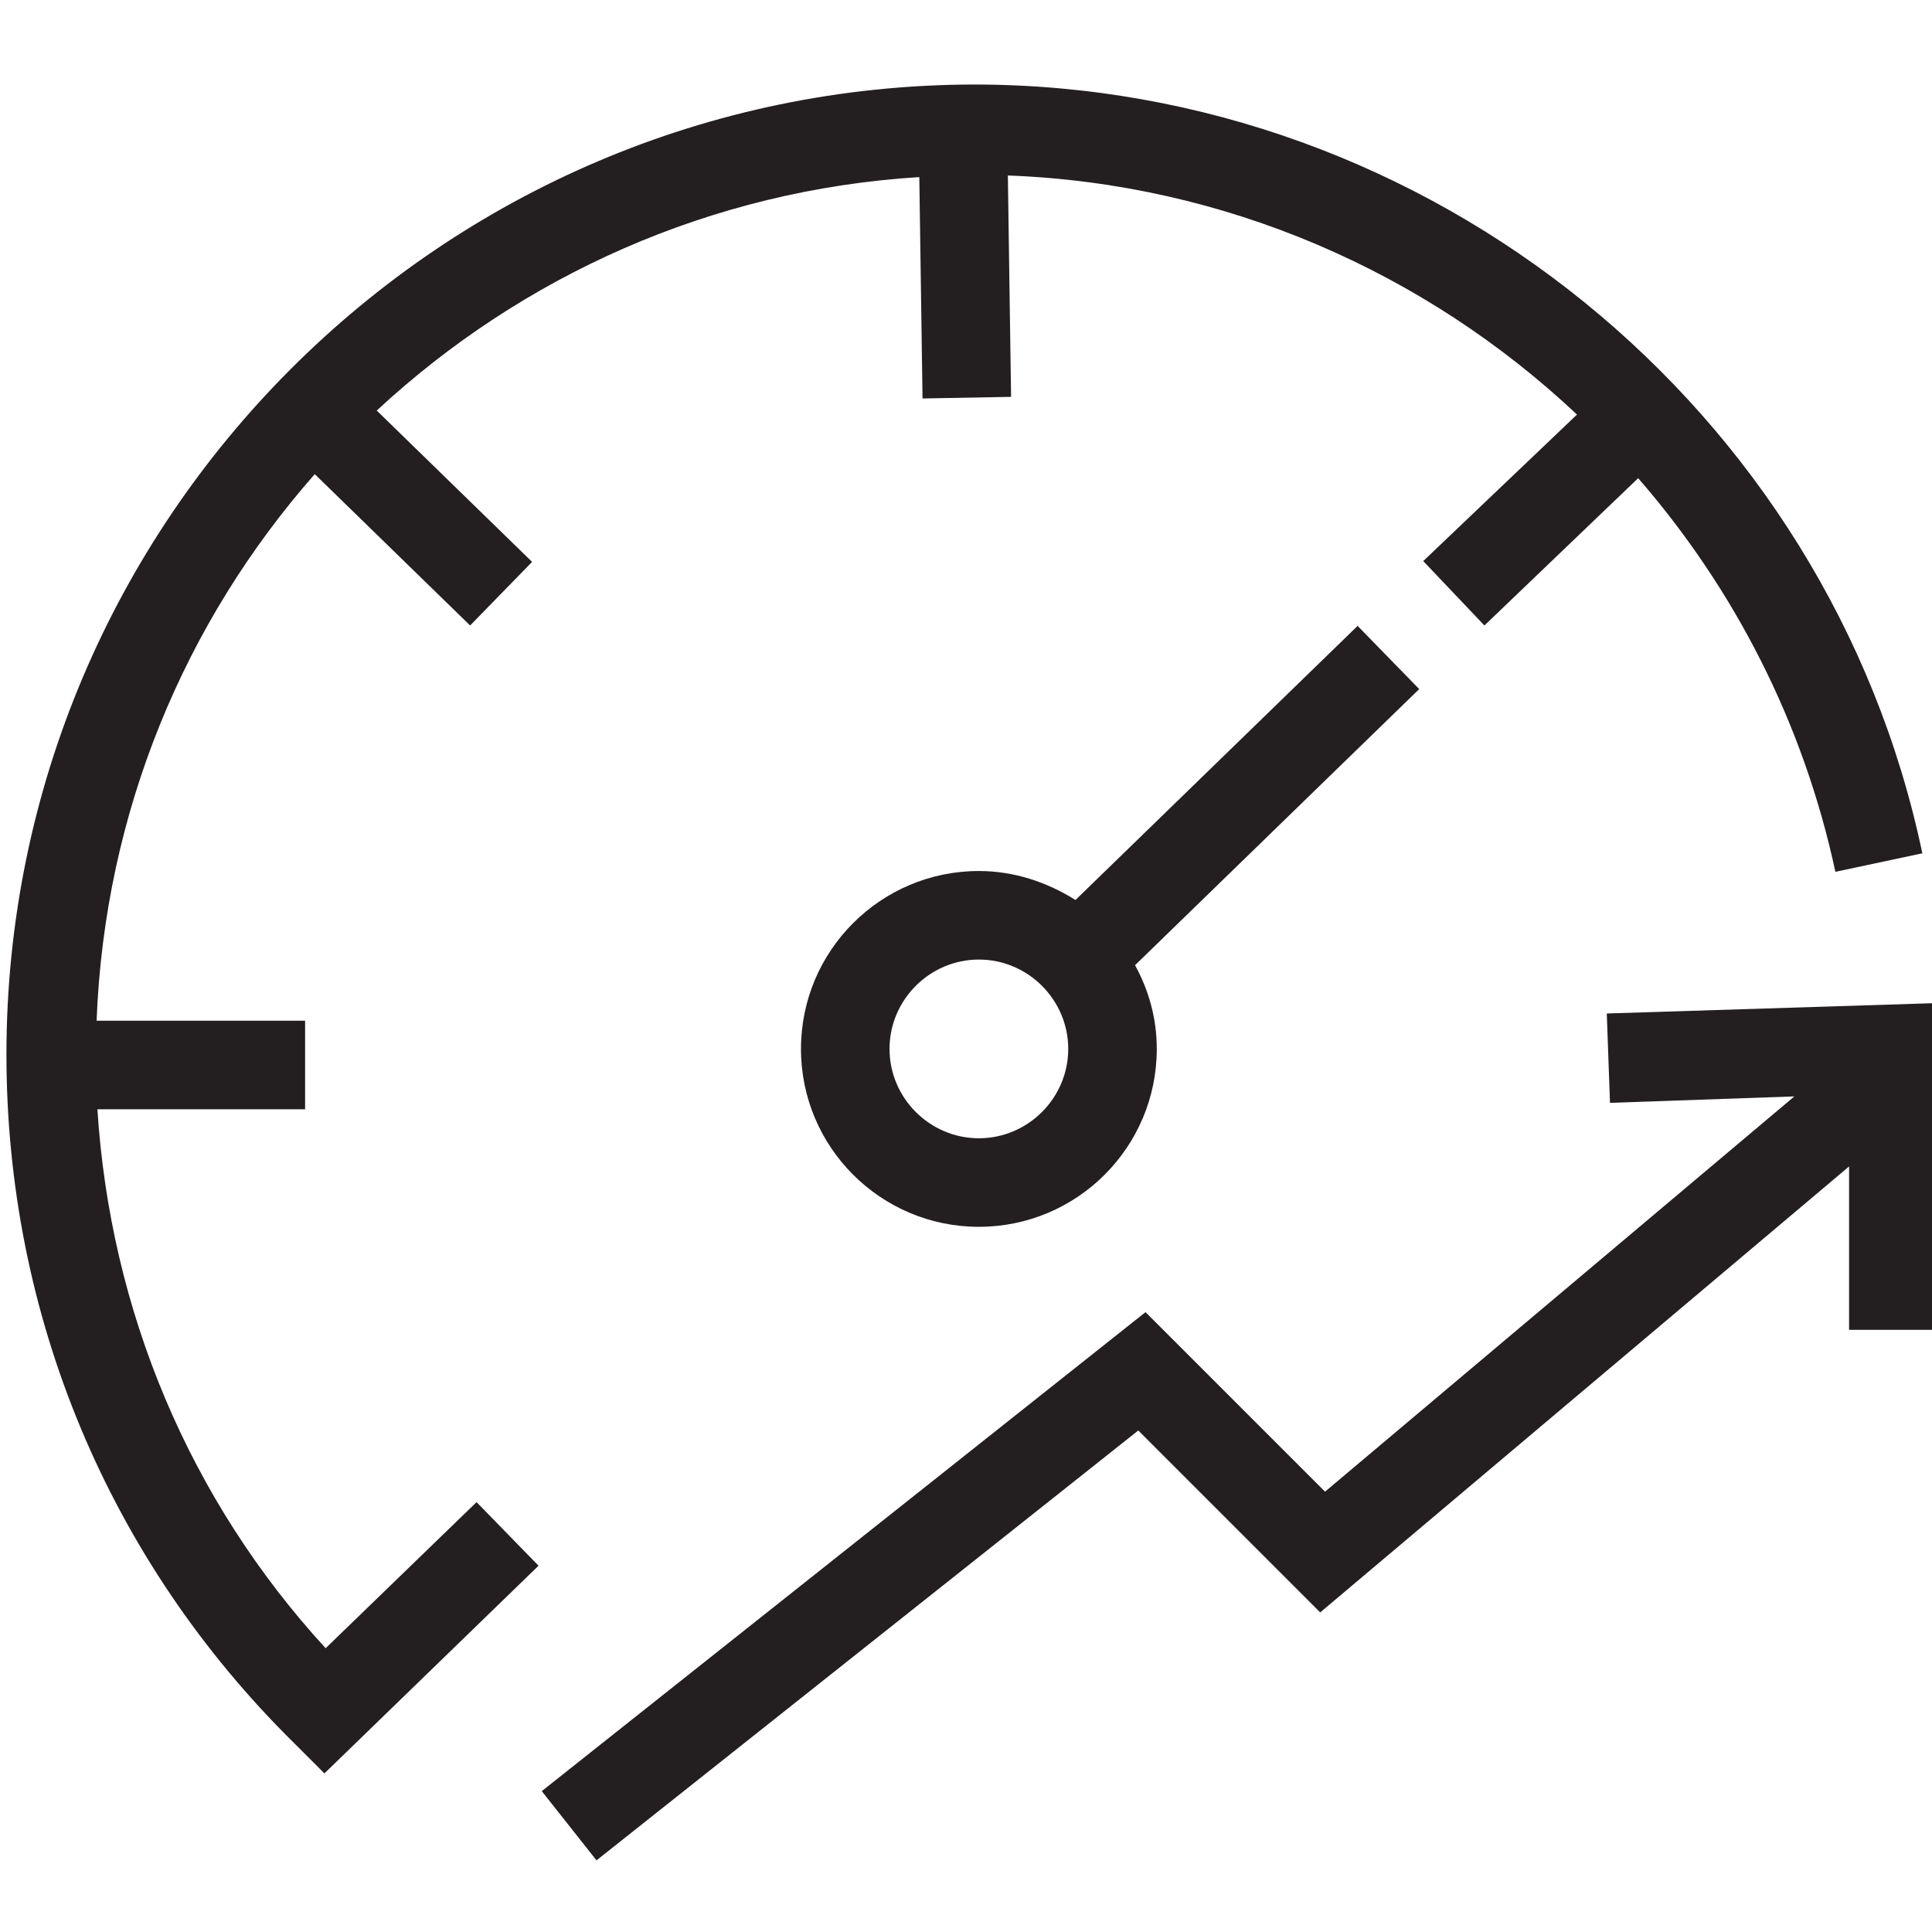
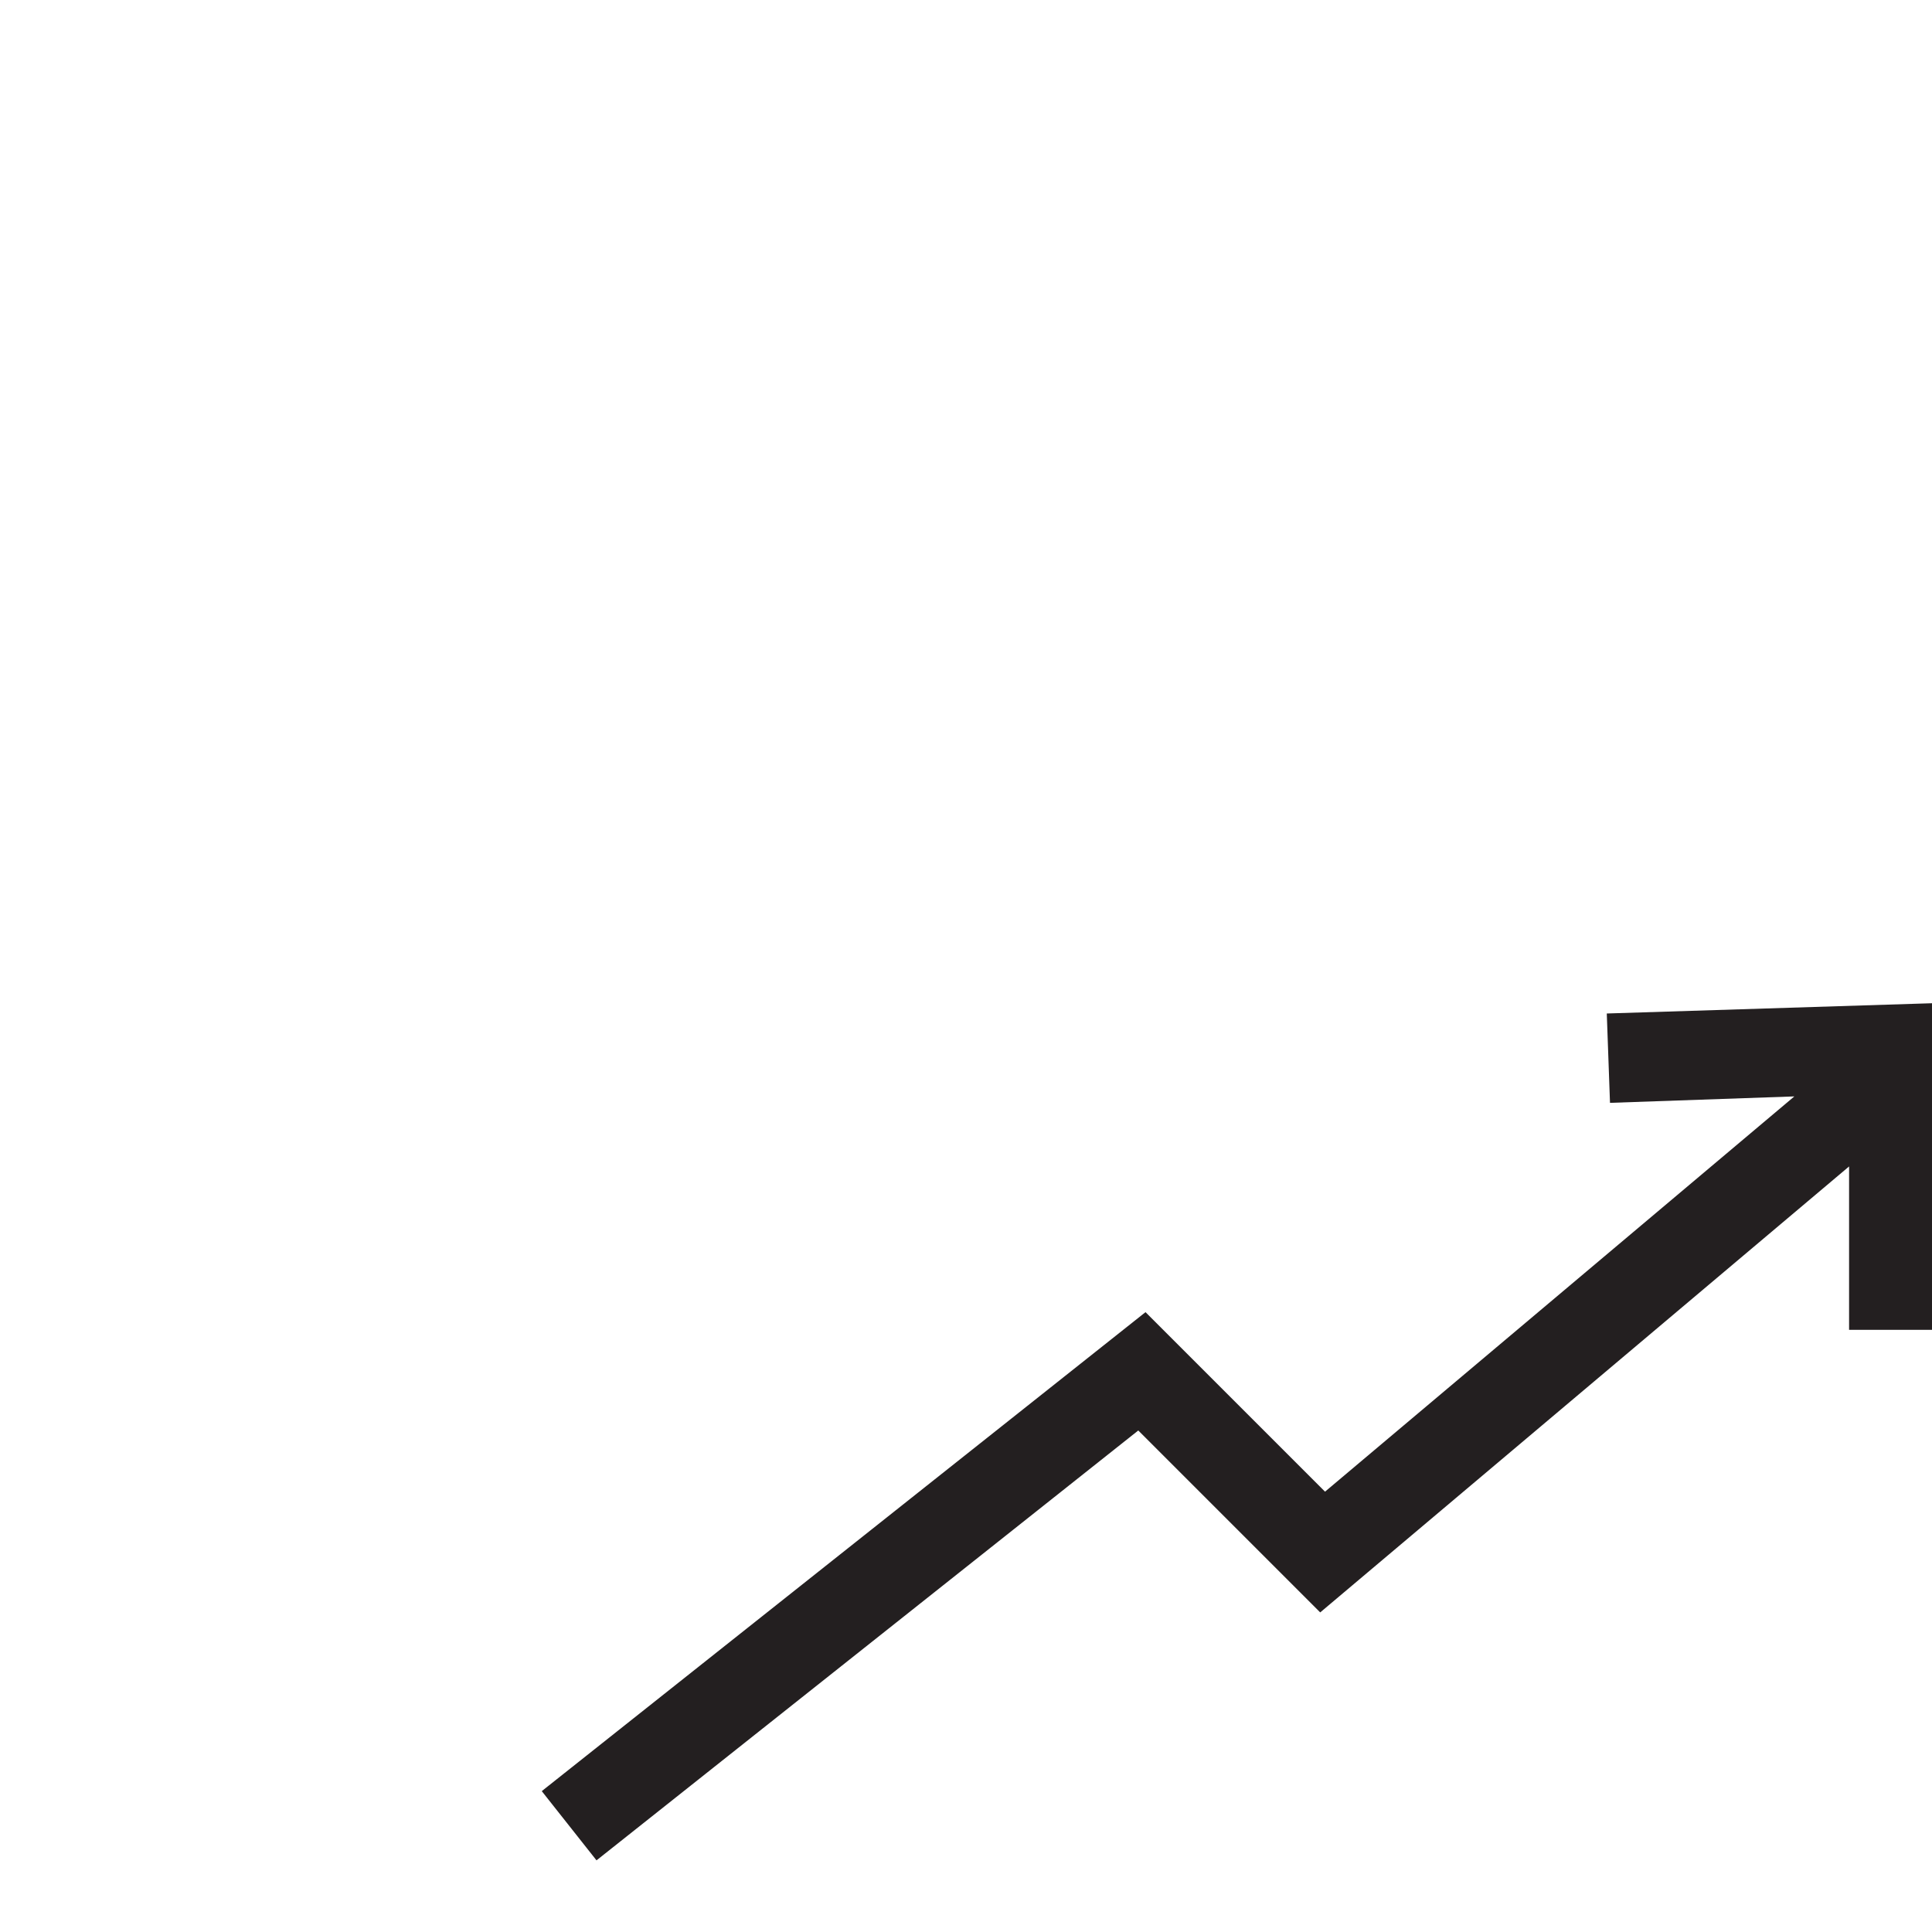
<svg xmlns="http://www.w3.org/2000/svg" id="Layer_1" data-name="Layer 1" viewBox="0 0 24 24">
  <defs>
    <style>
      .cls-1 {
        fill: #231f20;
        stroke-width: 0px;
      }
    </style>
  </defs>
  <polygon class="cls-1" points="19.96 12.59 20 13.7 22.29 13.62 16.46 18.53 14.23 16.3 6.73 22.25 7.41 23.11 14.14 17.77 16.4 20.03 22.97 14.49 22.97 16.52 24.08 16.52 24.08 12.46 19.96 12.59" />
-   <path class="cls-1" d="M4.05,20.48c-1.7-1.85-2.68-4.2-2.84-6.7h2.58v-1.1H1.2c.1-2.6,1.1-4.96,2.71-6.79l1.93,1.88.77-.79-1.93-1.88c1.8-1.67,4.15-2.74,6.74-2.9l.04,2.75,1.1-.02-.04-2.75c2.7.1,5.19,1.2,7.07,2.97l-1.91,1.82.76.8,1.91-1.83c1.19,1.37,2.05,3.03,2.45,4.89l1.08-.23c-1.16-5.53-6.12-9.55-11.78-9.55C5.48,1.06.08,6.46.08,13.1c0,3.24,1.27,6.28,3.57,8.55l.38.38,2.66-2.58-.77-.79-1.88,1.82Z" />
-   <path class="cls-1" d="M16.87,7.77l-3.51,3.41c-.35-.22-.76-.36-1.2-.36-1.22,0-2.21.99-2.21,2.21s.99,2.21,2.21,2.21,2.21-.99,2.21-2.21c0-.38-.1-.73-.27-1.04l3.53-3.43-.77-.79ZM12.16,14.14c-.61,0-1.11-.5-1.11-1.11s.5-1.11,1.11-1.11,1.11.5,1.11,1.11-.5,1.11-1.11,1.11Z" />
</svg>